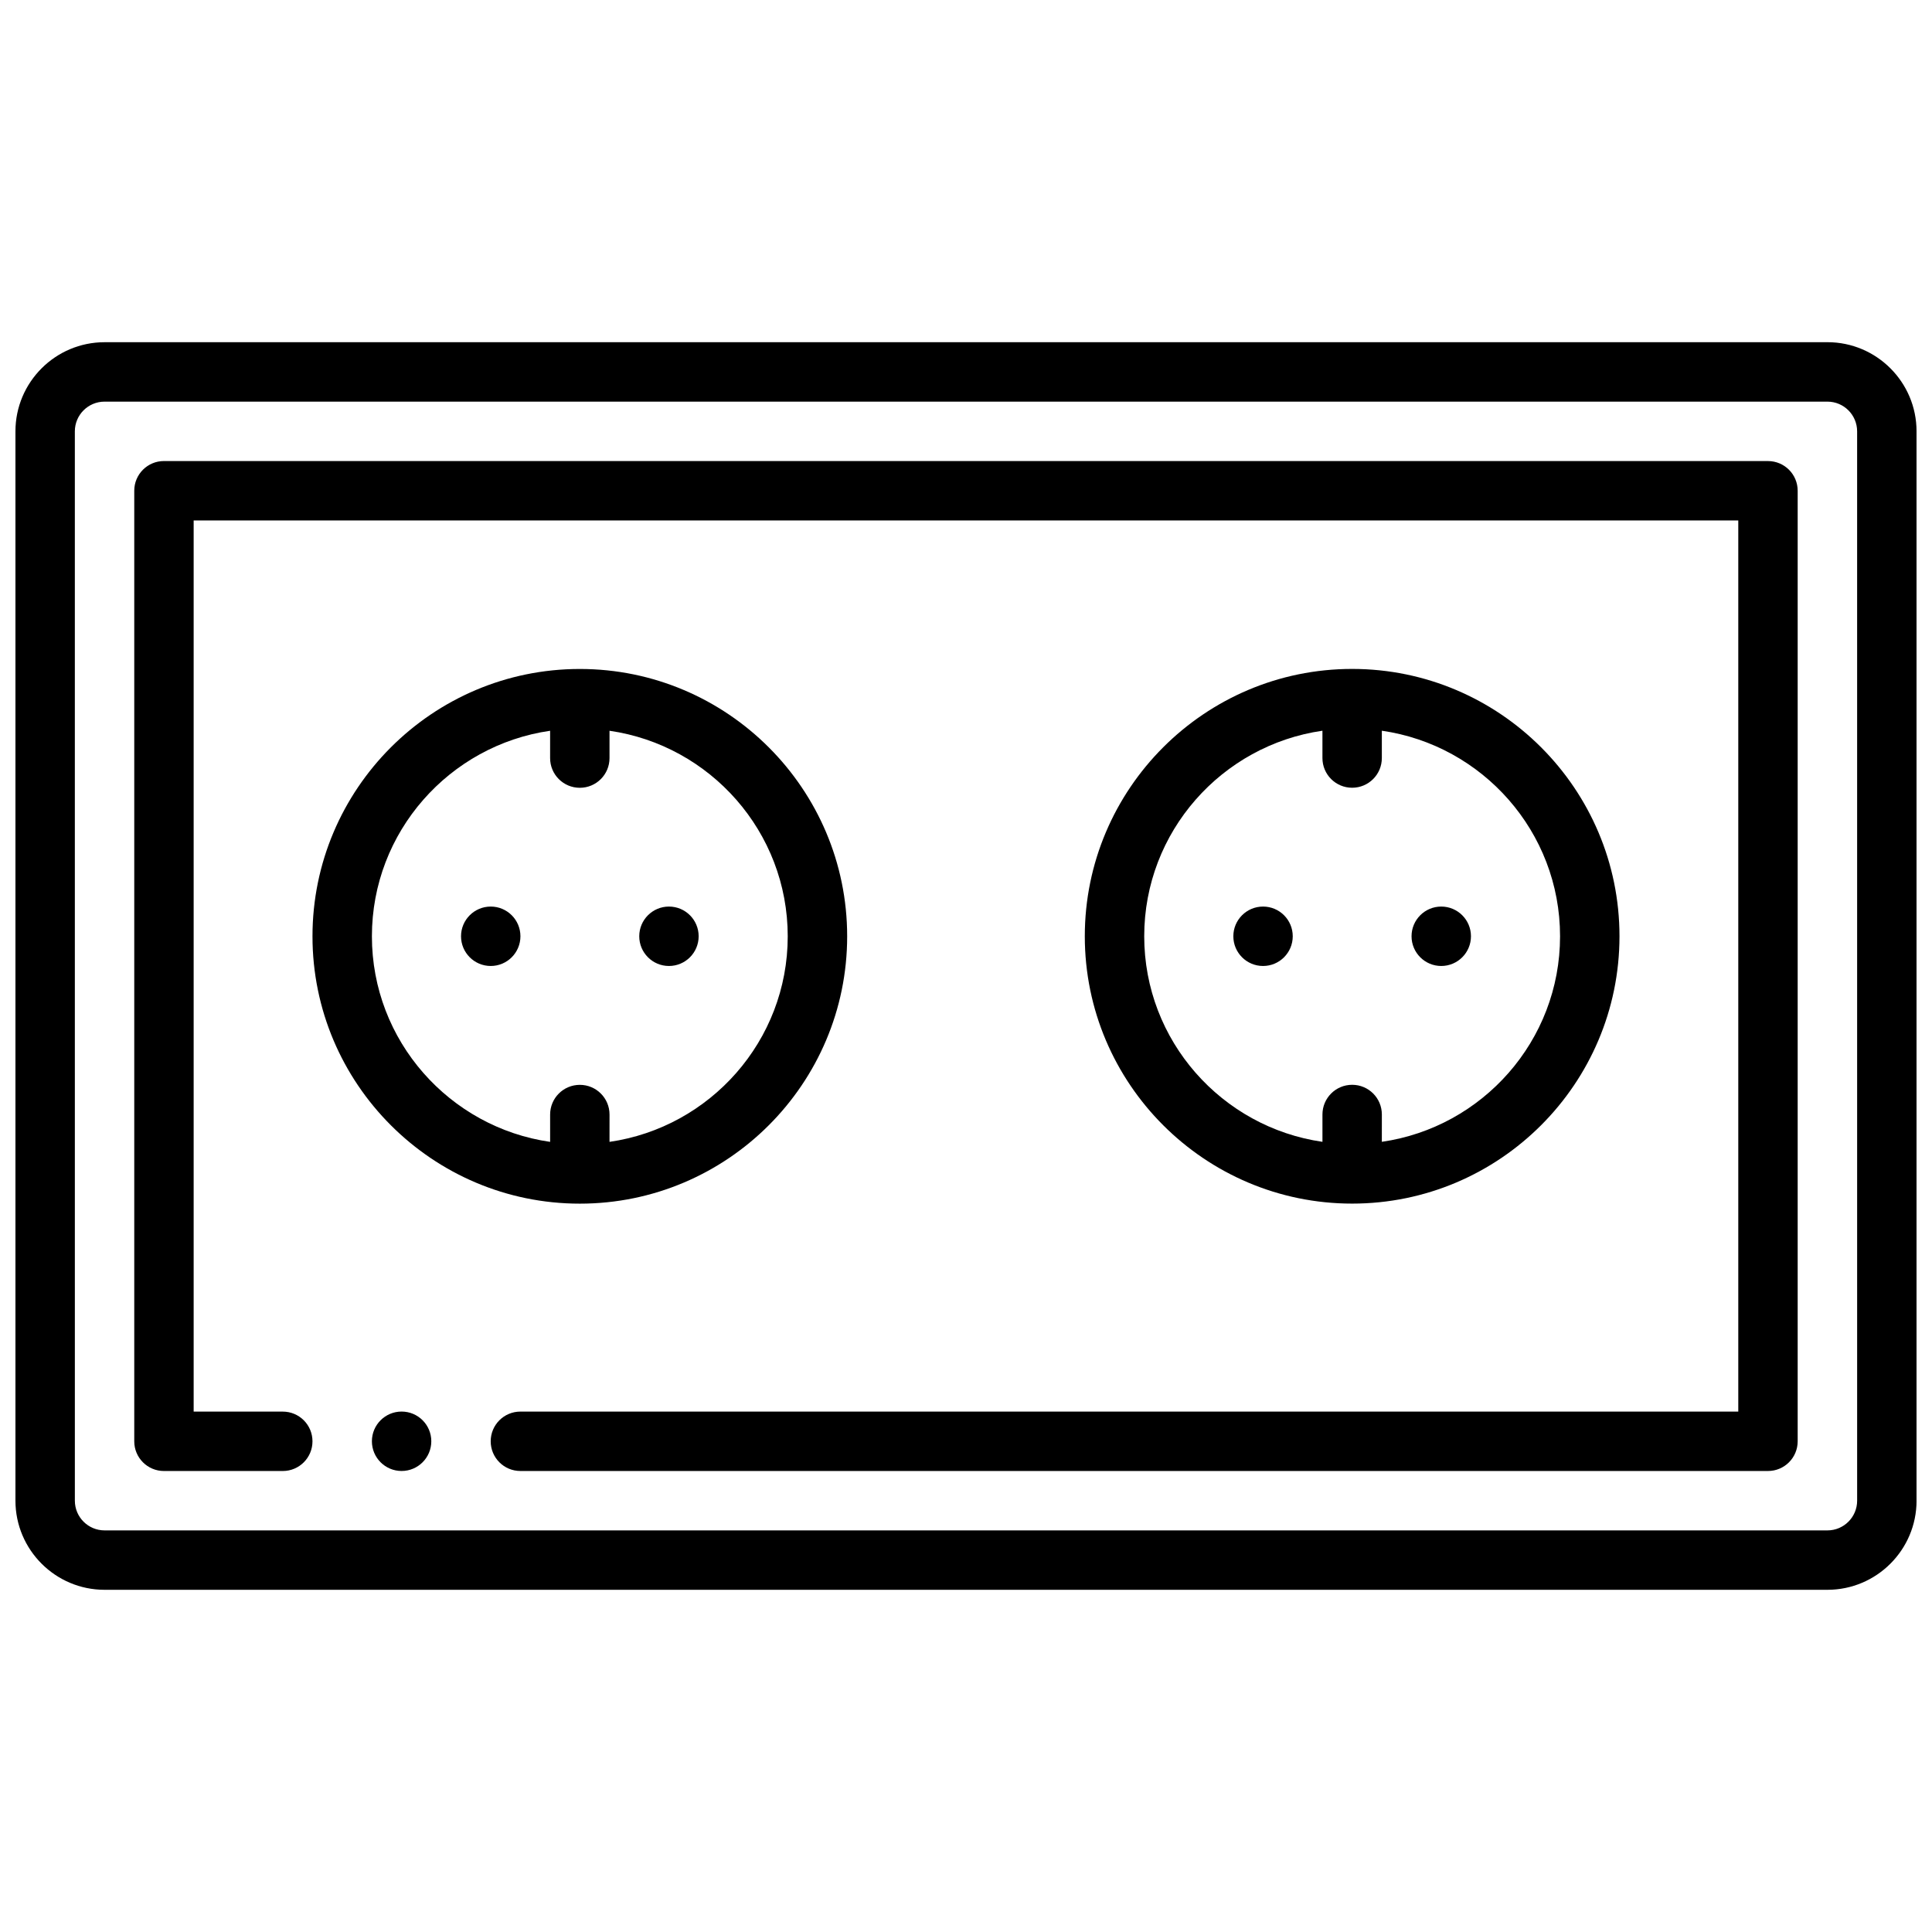
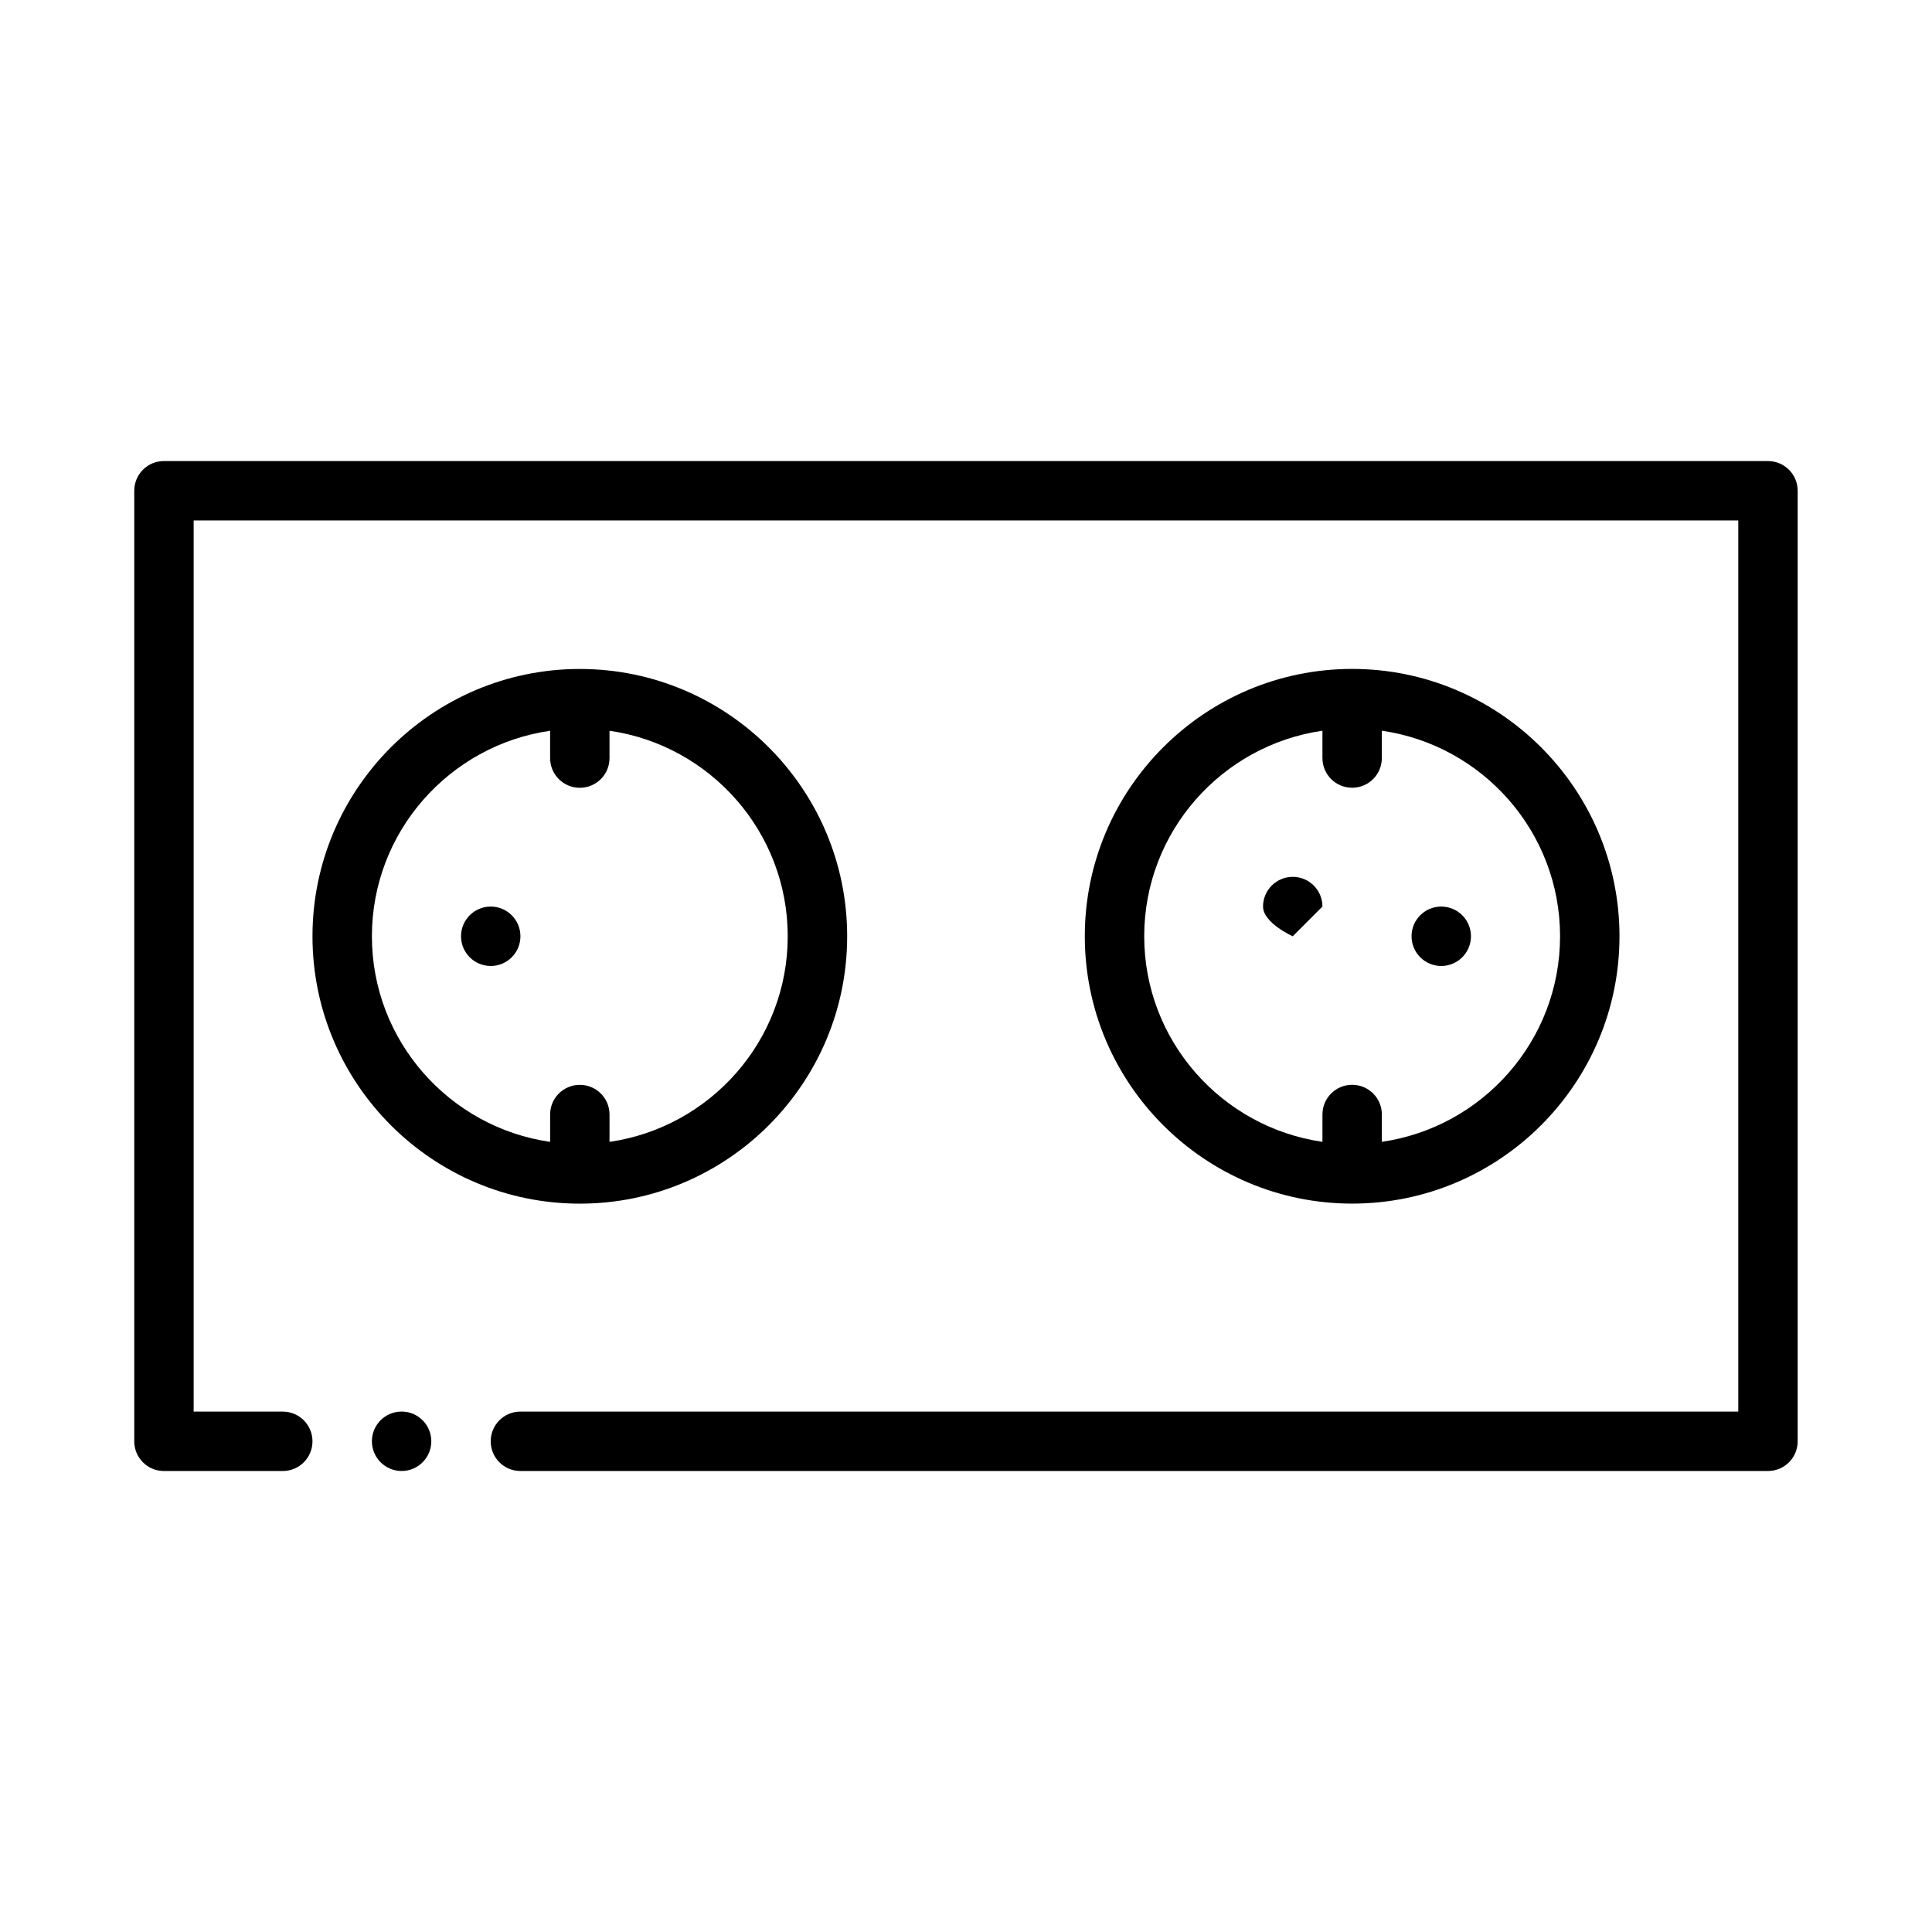
<svg xmlns="http://www.w3.org/2000/svg" width="800px" height="800px" version="1.1" viewBox="144 144 512 512">
  <defs>
    <clipPath id="a">
      <path d="m148.09 234h503.81v332h-503.81z" />
    </clipPath>
  </defs>
  <g clip-path="url(#a)">
-     <path d="m628.29 234.69h-456.58c-13.02 0-23.617 10.598-23.617 23.617v283.39c0 13.02 10.598 23.617 23.617 23.617h456.58c13.02 0 23.617-10.598 23.617-23.617l-0.004-283.4c0-13.02-10.594-23.613-23.613-23.613zm7.871 307.01c0 4.344-3.527 7.871-7.871 7.871h-456.58c-4.344 0-7.871-3.527-7.871-7.871l-0.004-283.39c0-4.344 3.527-7.871 7.871-7.871h456.58c4.344 0 7.871 3.527 7.871 7.871z" />
-   </g>
+     </g>
  <path d="m612.54 266.18h-425.09c-4.352 0-7.871 3.519-7.871 7.871v251.91c0 4.352 3.519 7.871 7.871 7.871h31.488c4.352 0 7.871-3.519 7.871-7.871s-3.519-7.871-7.871-7.871l-23.617-0.004v-236.16h409.34v236.16h-322.75c-4.352 0-7.871 3.519-7.871 7.871 0 4.352 3.519 7.871 7.871 7.871h330.62c4.352 0 7.871-3.519 7.871-7.871v-251.9c0-4.356-3.519-7.871-7.871-7.871z" />
  <path d="m297.66 462.98c39.07 0 70.848-31.781 70.848-70.848 0-39.07-31.781-70.848-70.848-70.848-39.07 0-70.848 31.781-70.848 70.848-0.004 39.066 31.777 70.848 70.848 70.848zm-7.875-125.32v7.242c0 4.352 3.519 7.871 7.871 7.871 4.352 0 7.871-3.519 7.871-7.871v-7.242c26.656 3.84 47.23 26.773 47.23 54.473 0 27.703-20.578 50.633-47.23 54.473l0.004-7.238c0-4.352-3.519-7.871-7.871-7.871-4.352 0-7.871 3.519-7.871 7.871v7.242c-26.656-3.84-47.23-26.773-47.23-54.473-0.004-27.703 20.574-50.637 47.227-54.477z" />
  <path d="m258.3 525.95c0 4.348-3.523 7.875-7.871 7.875-4.348 0-7.871-3.527-7.871-7.875 0-4.348 3.523-7.871 7.871-7.871 4.348 0 7.871 3.523 7.871 7.871" />
  <path d="m281.92 392.12c0 4.348-3.523 7.875-7.871 7.875s-7.871-3.527-7.871-7.875 3.523-7.871 7.871-7.871 7.871 3.523 7.871 7.871" />
-   <path d="m329.15 392.12c0 4.348-3.523 7.875-7.871 7.875s-7.871-3.527-7.871-7.875 3.523-7.871 7.871-7.871 7.871 3.523 7.871 7.871" />
  <path d="m573.18 392.12c0-39.07-31.781-70.848-70.848-70.848-39.07 0-70.848 31.781-70.848 70.848 0 39.07 31.781 70.848 70.848 70.848 39.066 0.004 70.848-31.777 70.848-70.848zm-125.95 0c0-27.703 20.578-50.633 47.23-54.473v7.242c0 4.352 3.519 7.871 7.871 7.871 4.352 0 7.871-3.519 7.871-7.871v-7.242c26.656 3.84 47.23 26.773 47.23 54.473 0 27.703-20.578 50.633-47.23 54.473l0.004-7.238c0-4.352-3.519-7.871-7.871-7.871-4.352 0-7.871 3.519-7.871 7.871v7.242c-26.656-3.844-47.234-26.773-47.234-54.477z" />
-   <path d="m486.59 392.12c0 4.348-3.523 7.875-7.871 7.875s-7.871-3.527-7.871-7.875 3.523-7.871 7.871-7.871 7.871 3.523 7.871 7.871" />
+   <path d="m486.59 392.12s-7.871-3.527-7.871-7.875 3.523-7.871 7.871-7.871 7.871 3.523 7.871 7.871" />
  <path d="m533.82 392.12c0 4.348-3.527 7.875-7.875 7.875-4.348 0-7.871-3.527-7.871-7.875s3.523-7.871 7.871-7.871c4.348 0 7.875 3.523 7.875 7.871" />
</svg>